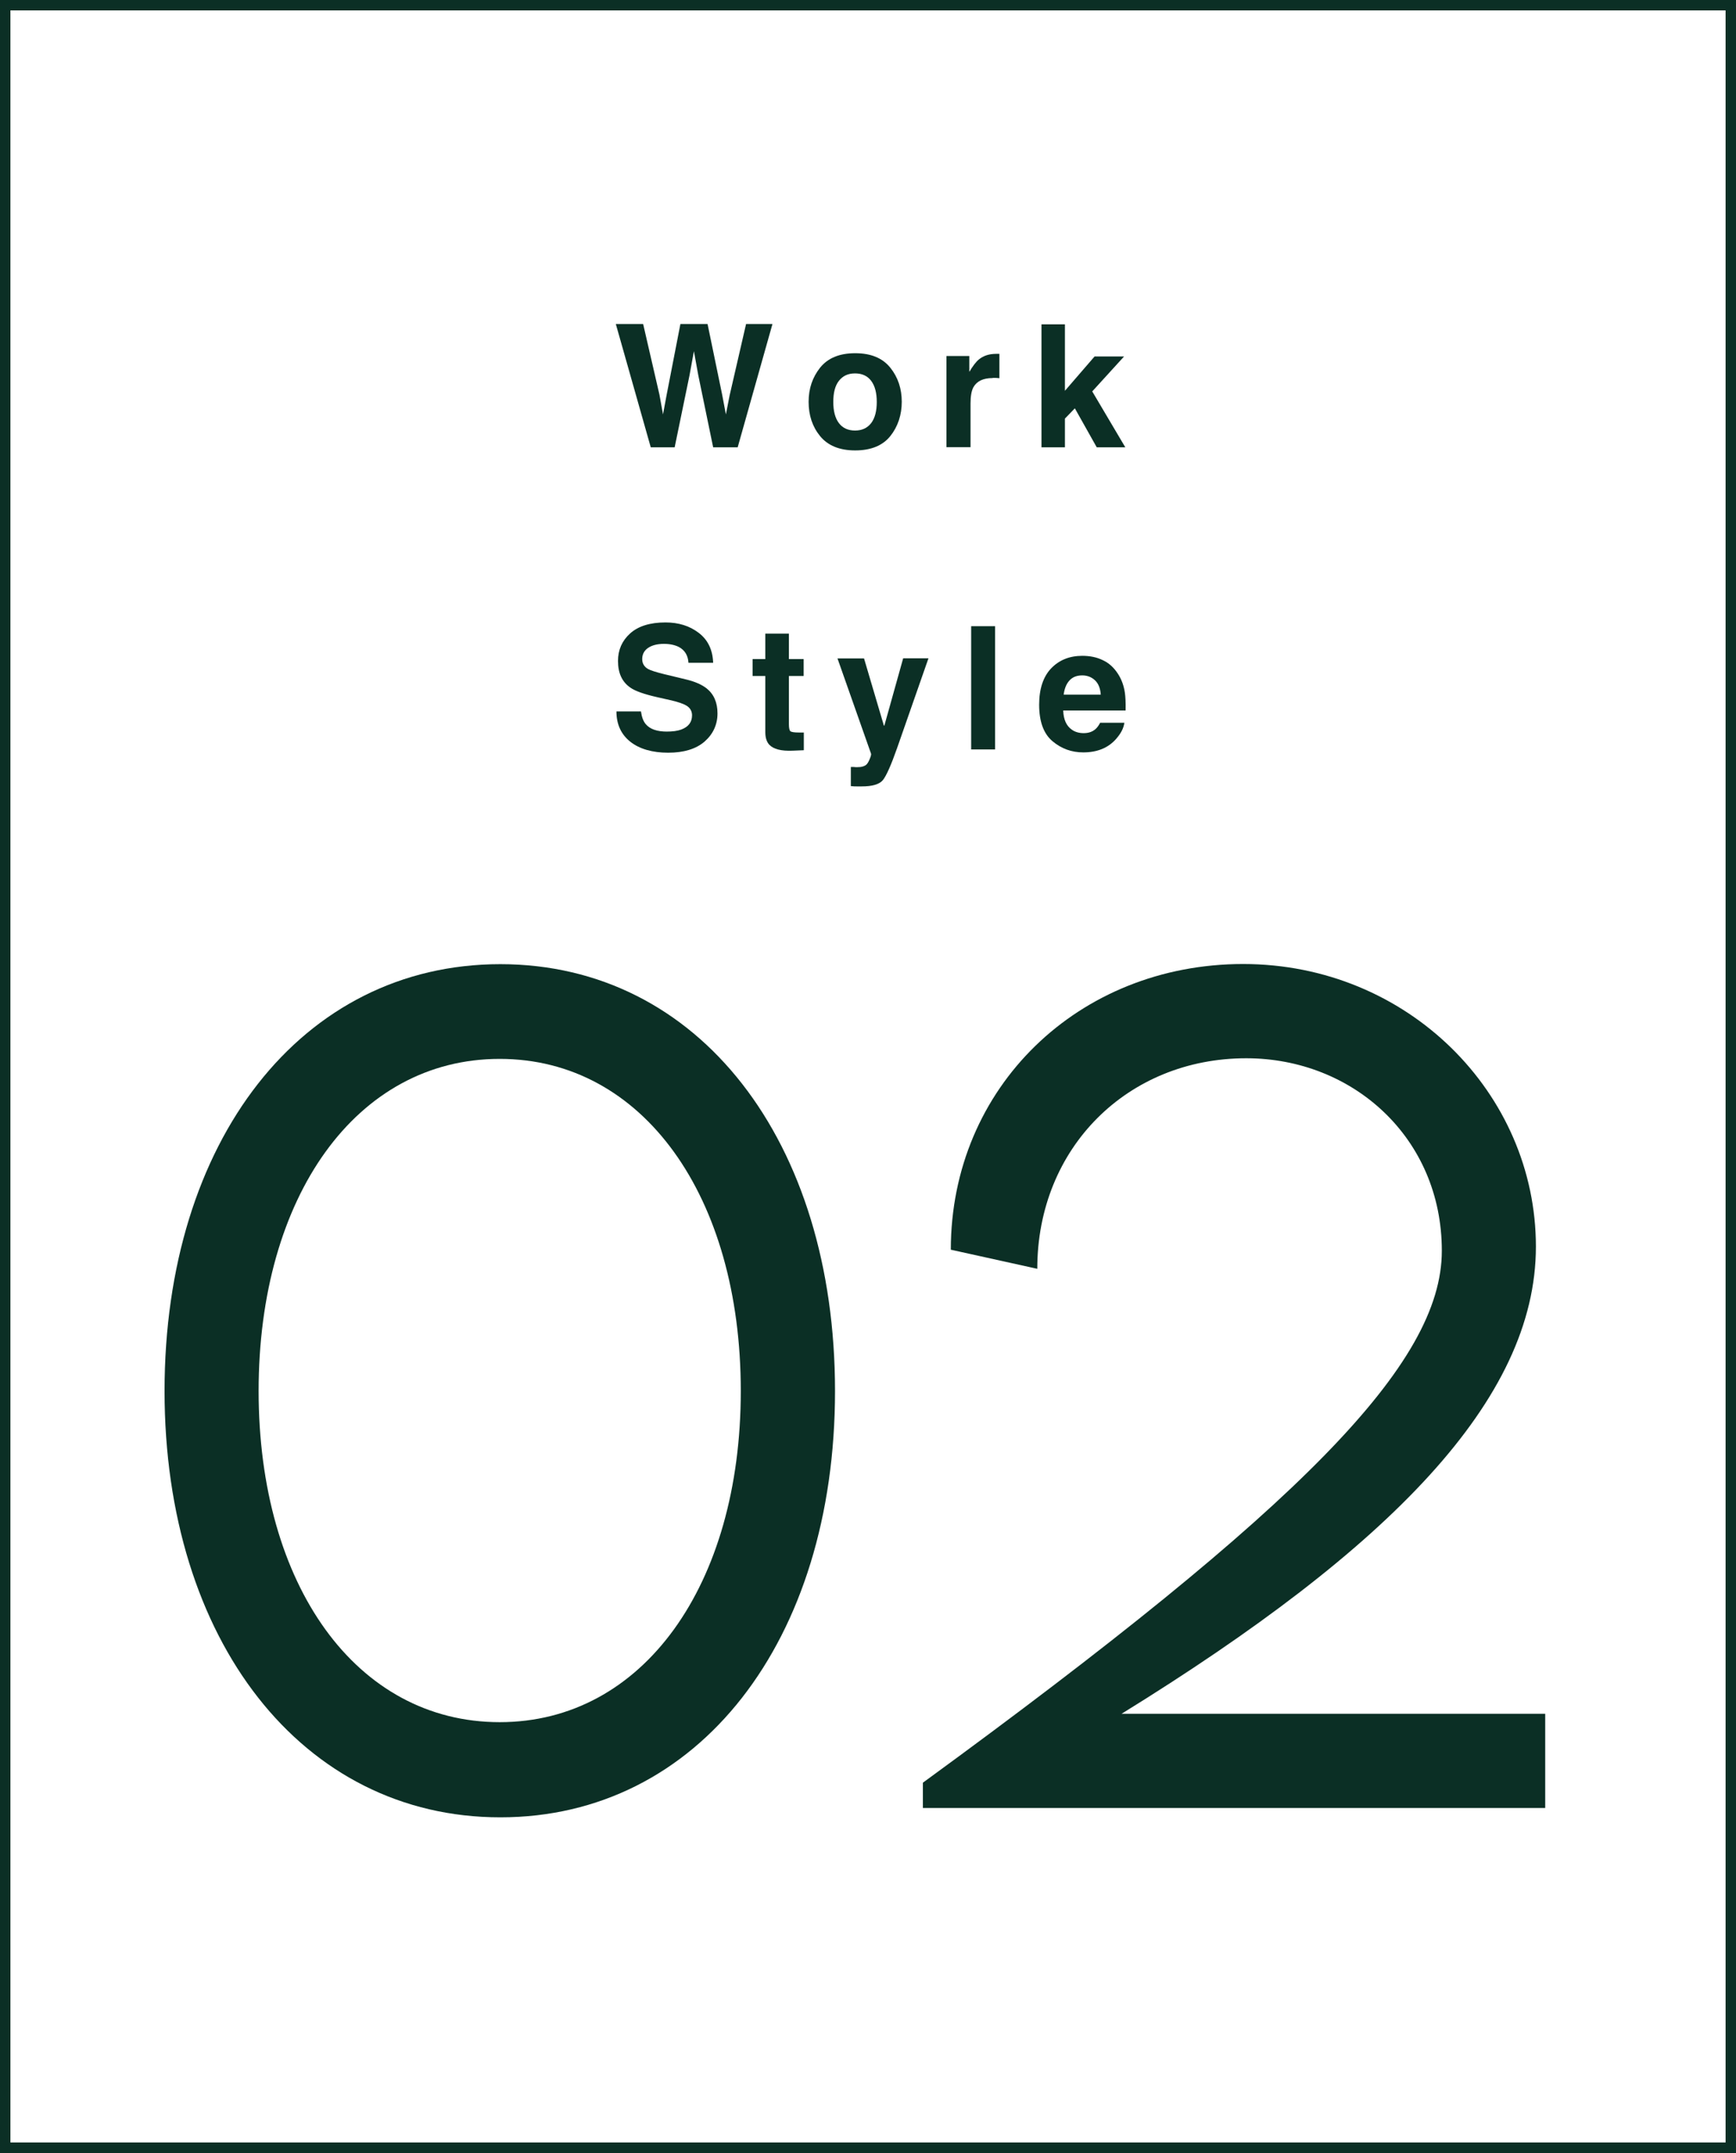
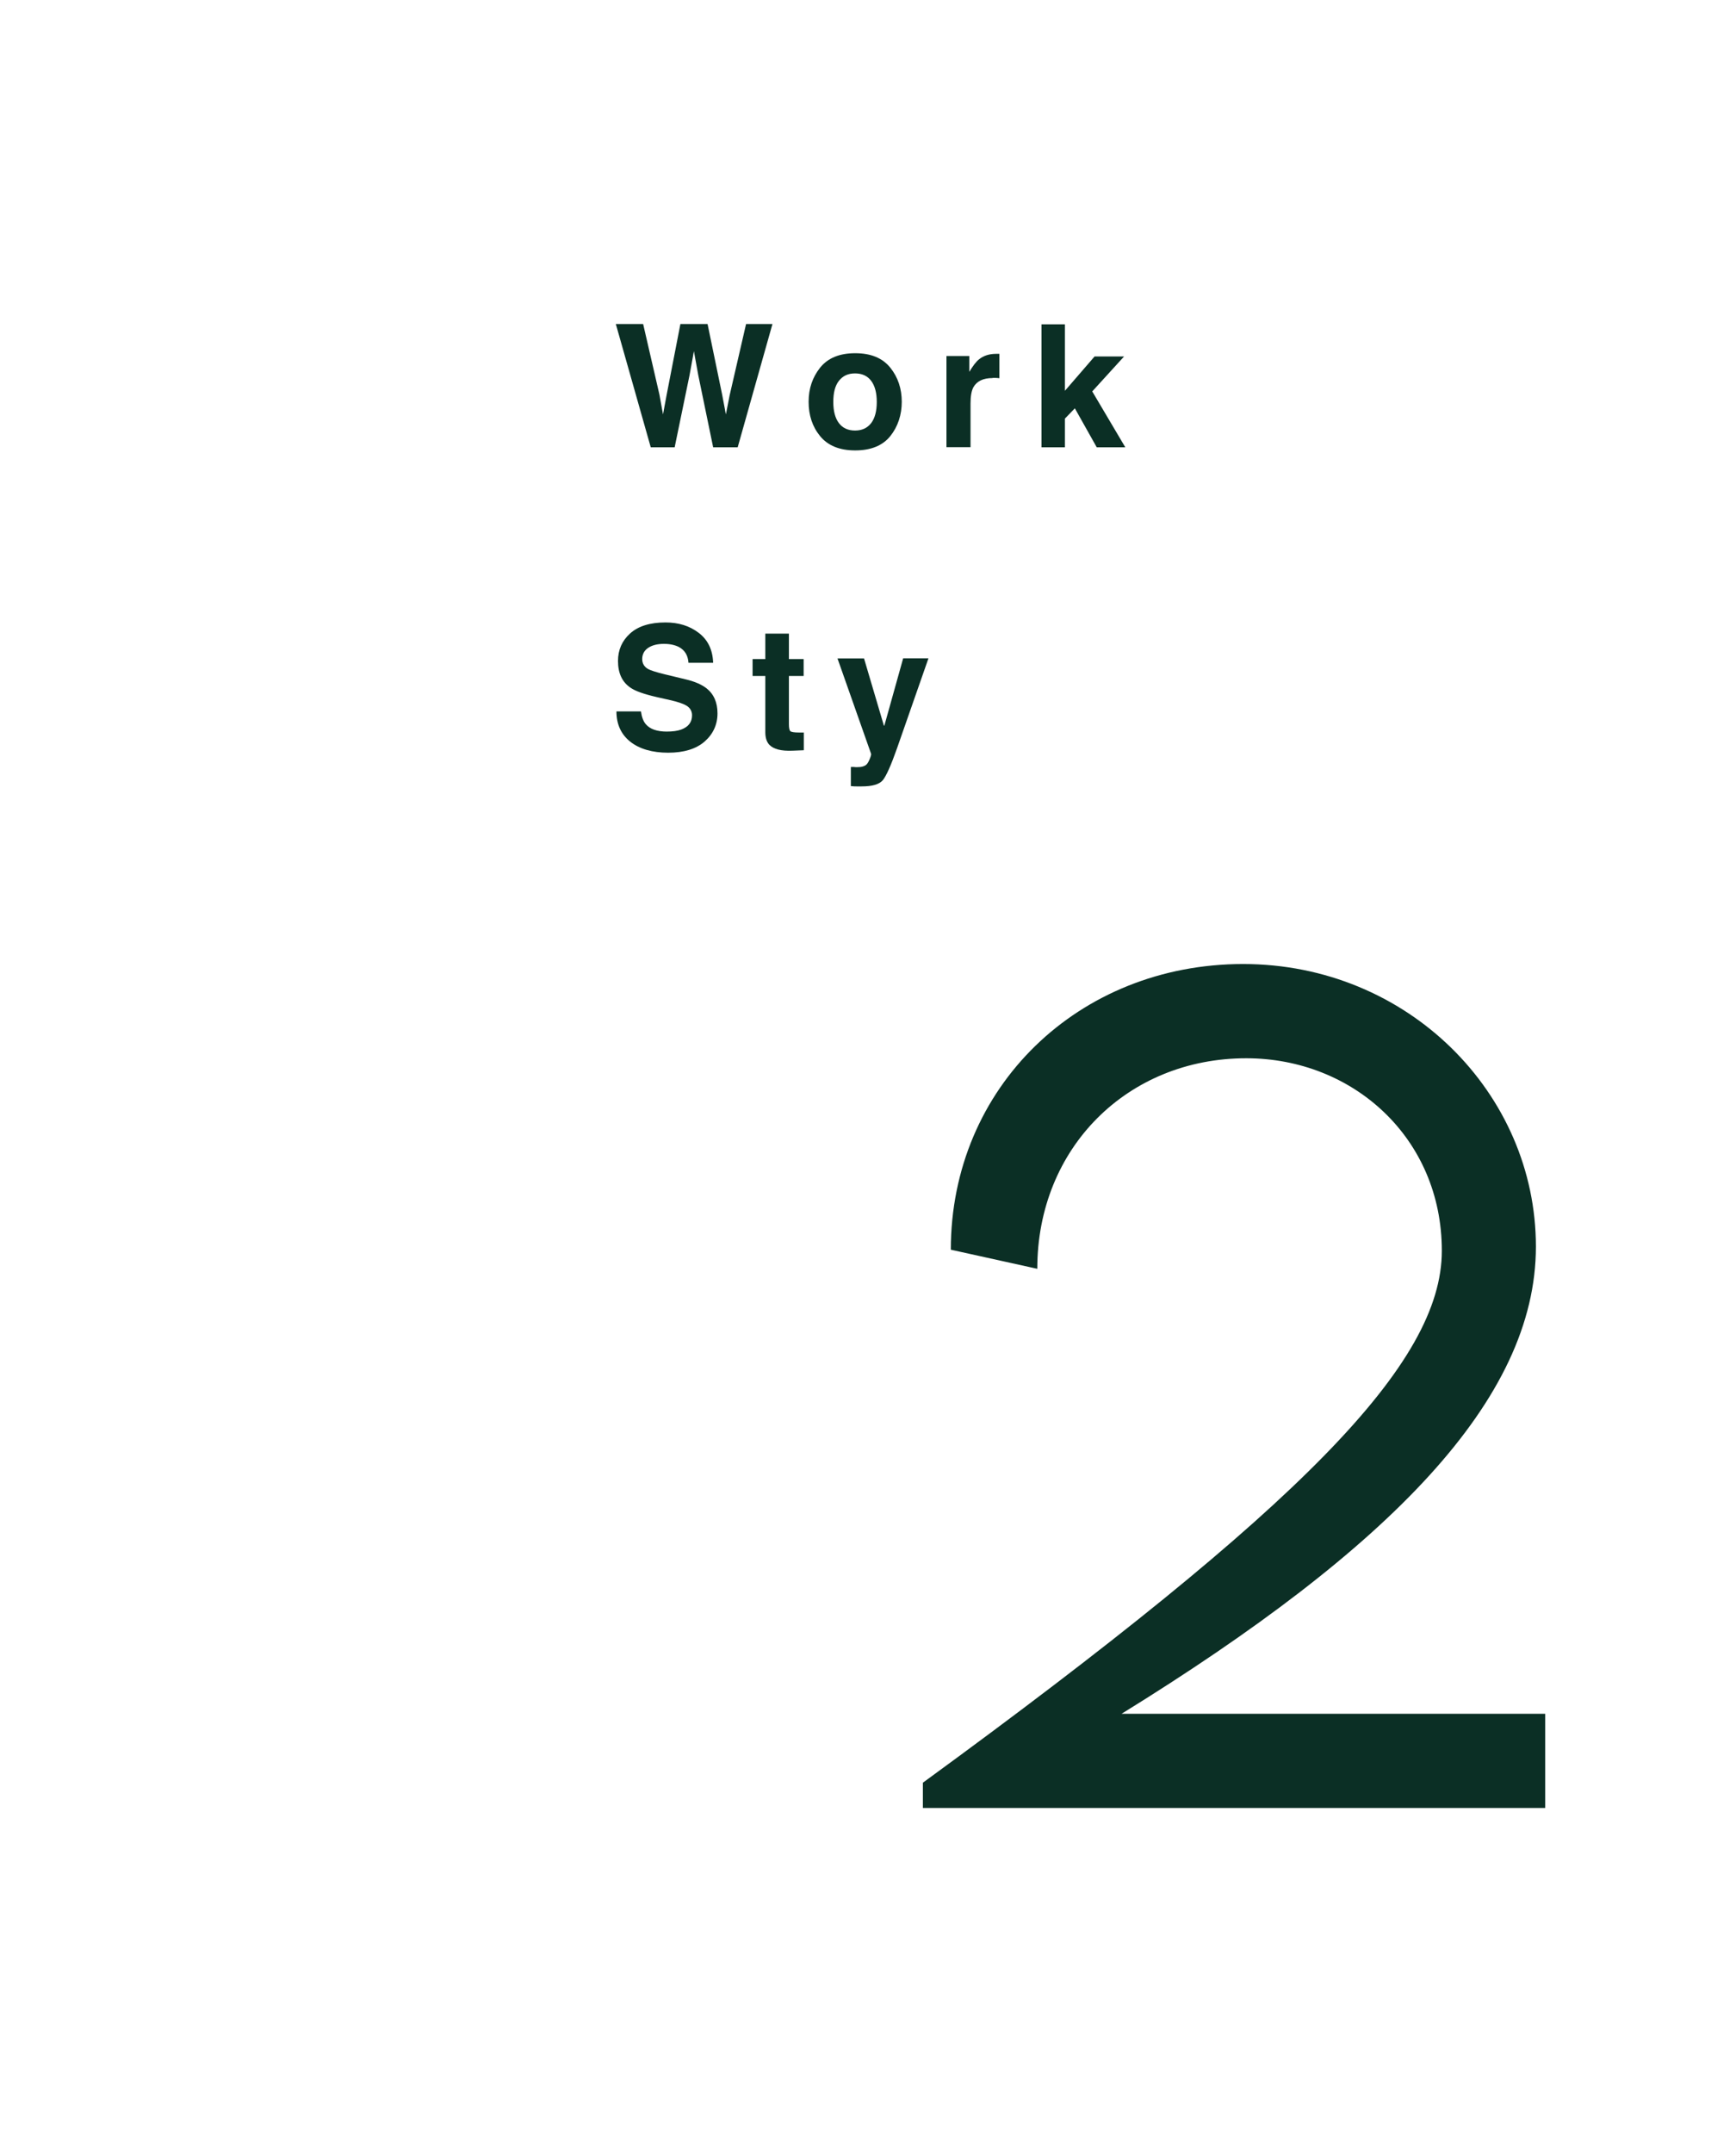
<svg xmlns="http://www.w3.org/2000/svg" id="uuid-6d4648d5-3f34-4421-a1b7-c8c86b142a7d" data-name="レイヤー 2" width="111.83" height="138.67" viewBox="0 0 111.83 138.67">
  <defs>
    <style>
      .uuid-c6af3ff3-7763-4c33-8069-4f4aa13d92c3 {
        fill: #0b2f25;
      }
    </style>
  </defs>
  <g id="uuid-96e67ffe-8ef4-4357-8f8c-f7420a5b6e72" data-name="レイヤー 1">
    <g>
      <g>
        <path class="uuid-c6af3ff3-7763-4c33-8069-4f4aa13d92c3" d="M48.07,20.87h1.69l-2.24,7.94h-1.58l-.96-4.65-.28-1.54-.28,1.54-.96,4.65h-1.54l-2.25-7.94h1.76l1.05,4.55.23,1.27.23-1.24.89-4.58h1.75l.94,4.55.24,1.27.24-1.22,1.06-4.6Z" />
        <path class="uuid-c6af3ff3-7763-4c33-8069-4f4aa13d92c3" d="M57.35,23.68c.5.62.74,1.36.74,2.2s-.25,1.6-.74,2.21-1.25.92-2.26.92-1.76-.31-2.26-.92c-.5-.61-.74-1.35-.74-2.21s.25-1.58.74-2.2c.5-.62,1.25-.93,2.26-.93s1.76.31,2.26.93ZM55.08,24.05c-.45,0-.79.16-1.04.48s-.36.77-.36,1.36.12,1.04.36,1.36.59.48,1.04.48.79-.16,1.04-.48c.24-.32.36-.77.36-1.36s-.12-1.04-.36-1.36c-.24-.32-.59-.48-1.04-.48Z" />
        <path class="uuid-c6af3ff3-7763-4c33-8069-4f4aa13d92c3" d="M63.95,24.35c-.62,0-1.03.2-1.25.6-.12.23-.18.57-.18,1.04v2.81h-1.55v-5.87h1.47v1.02c.24-.39.44-.66.62-.8.29-.24.66-.36,1.12-.36.03,0,.05,0,.07,0,.02,0,.06,0,.13,0v1.57c-.1-.01-.18-.02-.26-.02-.08,0-.14,0-.18,0Z" />
        <path class="uuid-c6af3ff3-7763-4c33-8069-4f4aa13d92c3" d="M72.5,28.81h-1.85l-1.41-2.51-.64.66v1.85h-1.51v-7.92h1.51v4.28l1.91-2.21h1.9l-2.05,2.25,2.13,3.6Z" />
        <path class="uuid-c6af3ff3-7763-4c33-8069-4f4aa13d92c3" d="M42.93,47.12c.39,0,.71-.04.95-.13.46-.17.7-.47.7-.92,0-.26-.12-.47-.34-.61-.23-.14-.59-.26-1.08-.37l-.84-.19c-.83-.19-1.4-.39-1.71-.61-.54-.37-.8-.94-.8-1.72,0-.71.26-1.3.78-1.77.52-.47,1.28-.71,2.28-.71.84,0,1.55.22,2.14.67s.9,1.09.93,1.93h-1.59c-.03-.48-.24-.82-.62-1.02-.26-.13-.58-.2-.96-.2-.43,0-.77.09-1.02.26s-.38.41-.38.72c0,.28.13.5.38.64.16.09.51.2,1.03.33l1.37.33c.6.14,1.05.34,1.36.58.47.37.71.91.71,1.62s-.28,1.33-.83,1.81c-.55.48-1.34.72-2.35.72s-1.85-.24-2.44-.71c-.59-.47-.89-1.12-.89-1.95h1.58c.05.36.15.63.3.81.27.33.73.49,1.38.49Z" />
        <path class="uuid-c6af3ff3-7763-4c33-8069-4f4aa13d92c3" d="M51.78,47.17v1.15l-.73.03c-.73.03-1.22-.1-1.49-.38-.17-.18-.26-.45-.26-.81v-3.62h-.82v-1.09h.82v-1.64h1.52v1.64h.95v1.09h-.95v3.1c0,.24.03.39.09.45.06.06.25.09.56.09.05,0,.1,0,.15,0,.05,0,.1,0,.15,0Z" />
        <path class="uuid-c6af3ff3-7763-4c33-8069-4f4aa13d92c3" d="M56.97,46.73l1.21-4.33h1.63l-2.02,5.78c-.39,1.11-.7,1.8-.92,2.07-.23.27-.68.4-1.36.4-.14,0-.25,0-.33,0-.08,0-.21,0-.37-.02v-1.23h.19c.15.02.29.01.43,0,.14-.02.25-.06.34-.12.09-.06.17-.19.25-.38.08-.19.11-.31.09-.36l-2.16-6.13h1.71l1.28,4.33Z" />
-         <path class="uuid-c6af3ff3-7763-4c33-8069-4f4aa13d92c3" d="M62.56,40.33h1.54v7.94h-1.54v-7.94Z" />
-         <path class="uuid-c6af3ff3-7763-4c33-8069-4f4aa13d92c3" d="M72.43,46.54c-.04.35-.22.7-.54,1.06-.5.57-1.21.86-2.11.86-.75,0-1.41-.24-1.98-.72s-.86-1.26-.86-2.35c0-1.02.26-1.8.77-2.34.52-.54,1.19-.81,2.01-.81.49,0,.93.09,1.32.28.39.18.71.47.97.87.23.35.38.75.45,1.21.04.27.06.66.05,1.16h-4.02c.02.59.21,1,.56,1.24.21.15.47.22.76.22.32,0,.57-.09.77-.27.11-.1.2-.23.29-.4h1.57ZM70.91,44.74c-.03-.41-.15-.71-.37-.92-.22-.21-.5-.32-.82-.32-.36,0-.63.11-.83.33-.2.22-.32.52-.37.91h2.39Z" />
      </g>
      <g>
-         <path class="uuid-c6af3ff3-7763-4c33-8069-4f4aa13d92c3" d="M10.6,89.59c0-16.1,8.83-27.49,21.63-27.49s21.56,11.4,21.56,27.49-8.8,27.46-21.56,27.46-21.63-11.4-21.63-27.46ZM47.72,89.59c0-12.53-6.3-21.39-15.53-21.39s-15.53,8.86-15.53,21.39,6.3,21.33,15.53,21.33,15.53-8.83,15.53-21.33Z" />
        <path class="uuid-c6af3ff3-7763-4c33-8069-4f4aa13d92c3" d="M99.54,110.38v6.07h-40.09v-1.63c24.43-17.83,33.43-26.99,33.43-34.26s-5.73-12.4-12.6-12.4c-7.63,0-13.46,5.76-13.46,13.56l-5.57-1.23c0-10.46,8.23-18.4,18.83-18.4s18.86,8.33,18.86,18.2-9.43,19.43-26.69,30.09h27.29Z" />
      </g>
-       <path class="uuid-c6af3ff3-7763-4c33-8069-4f4aa13d92c3" d="M111.16.67v137.32H.67V.67h110.49M111.83,0H0v138.67h111.83V0h0Z" />
    </g>
  </g>
</svg>